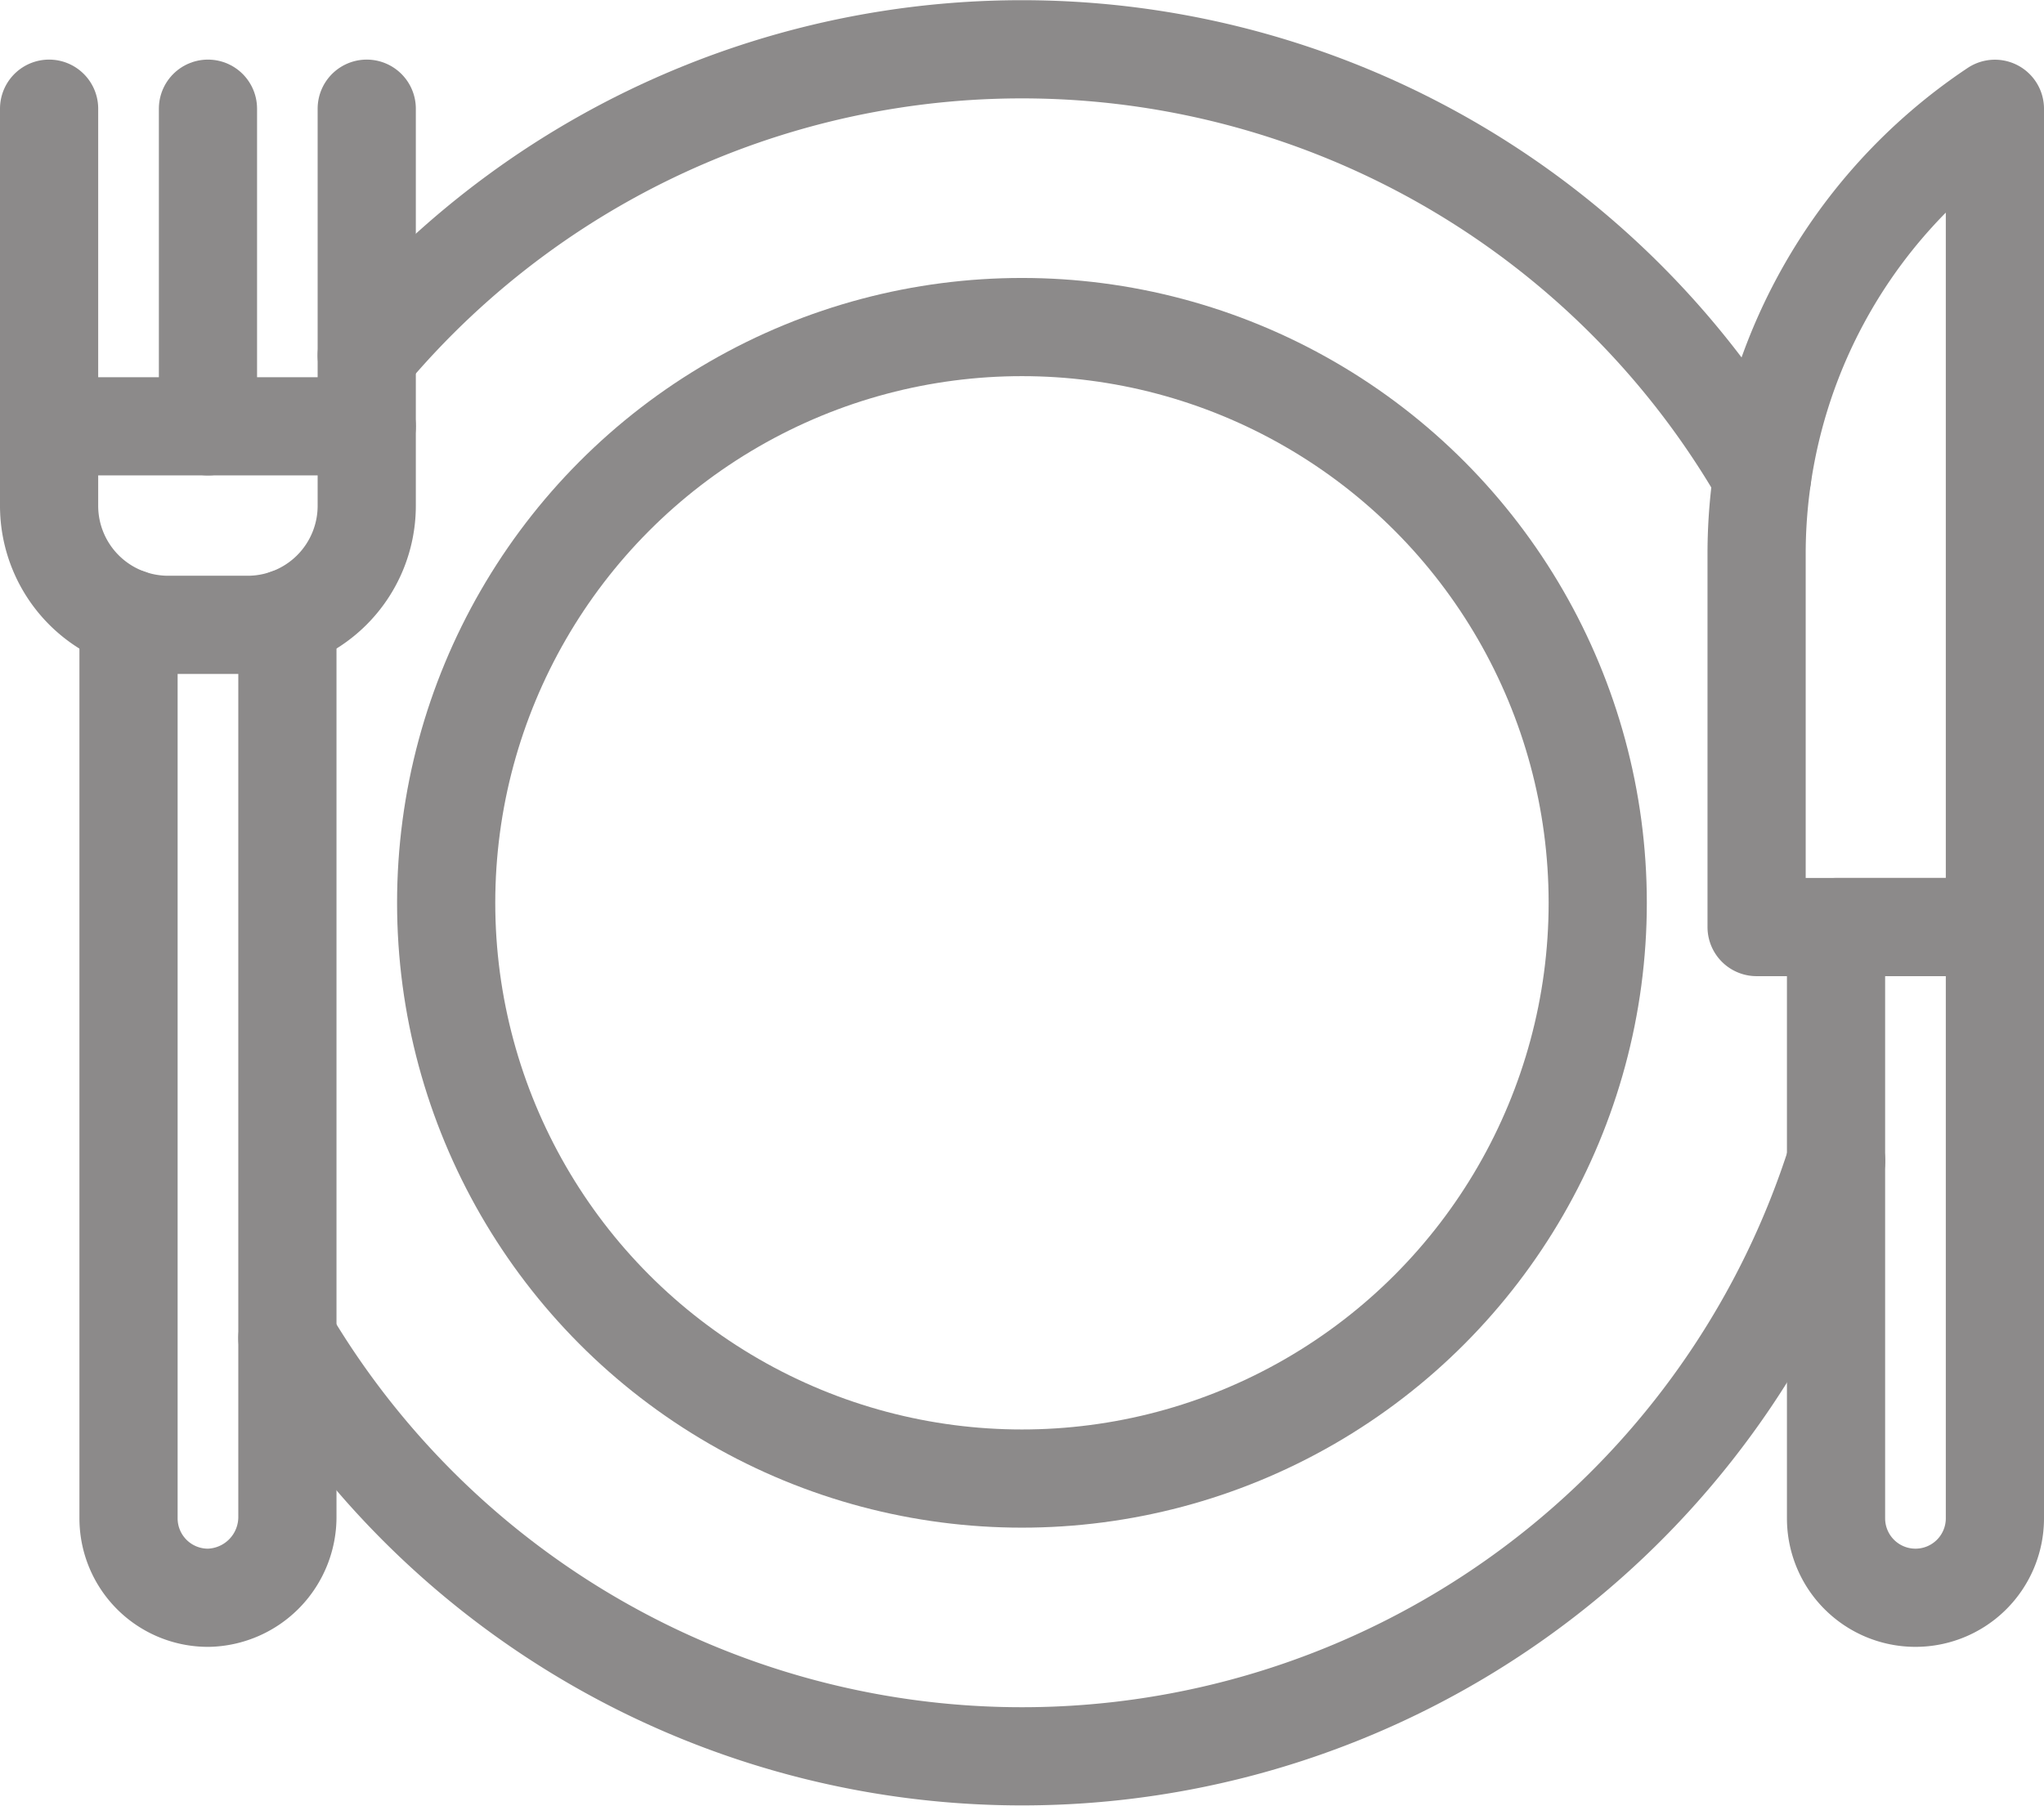
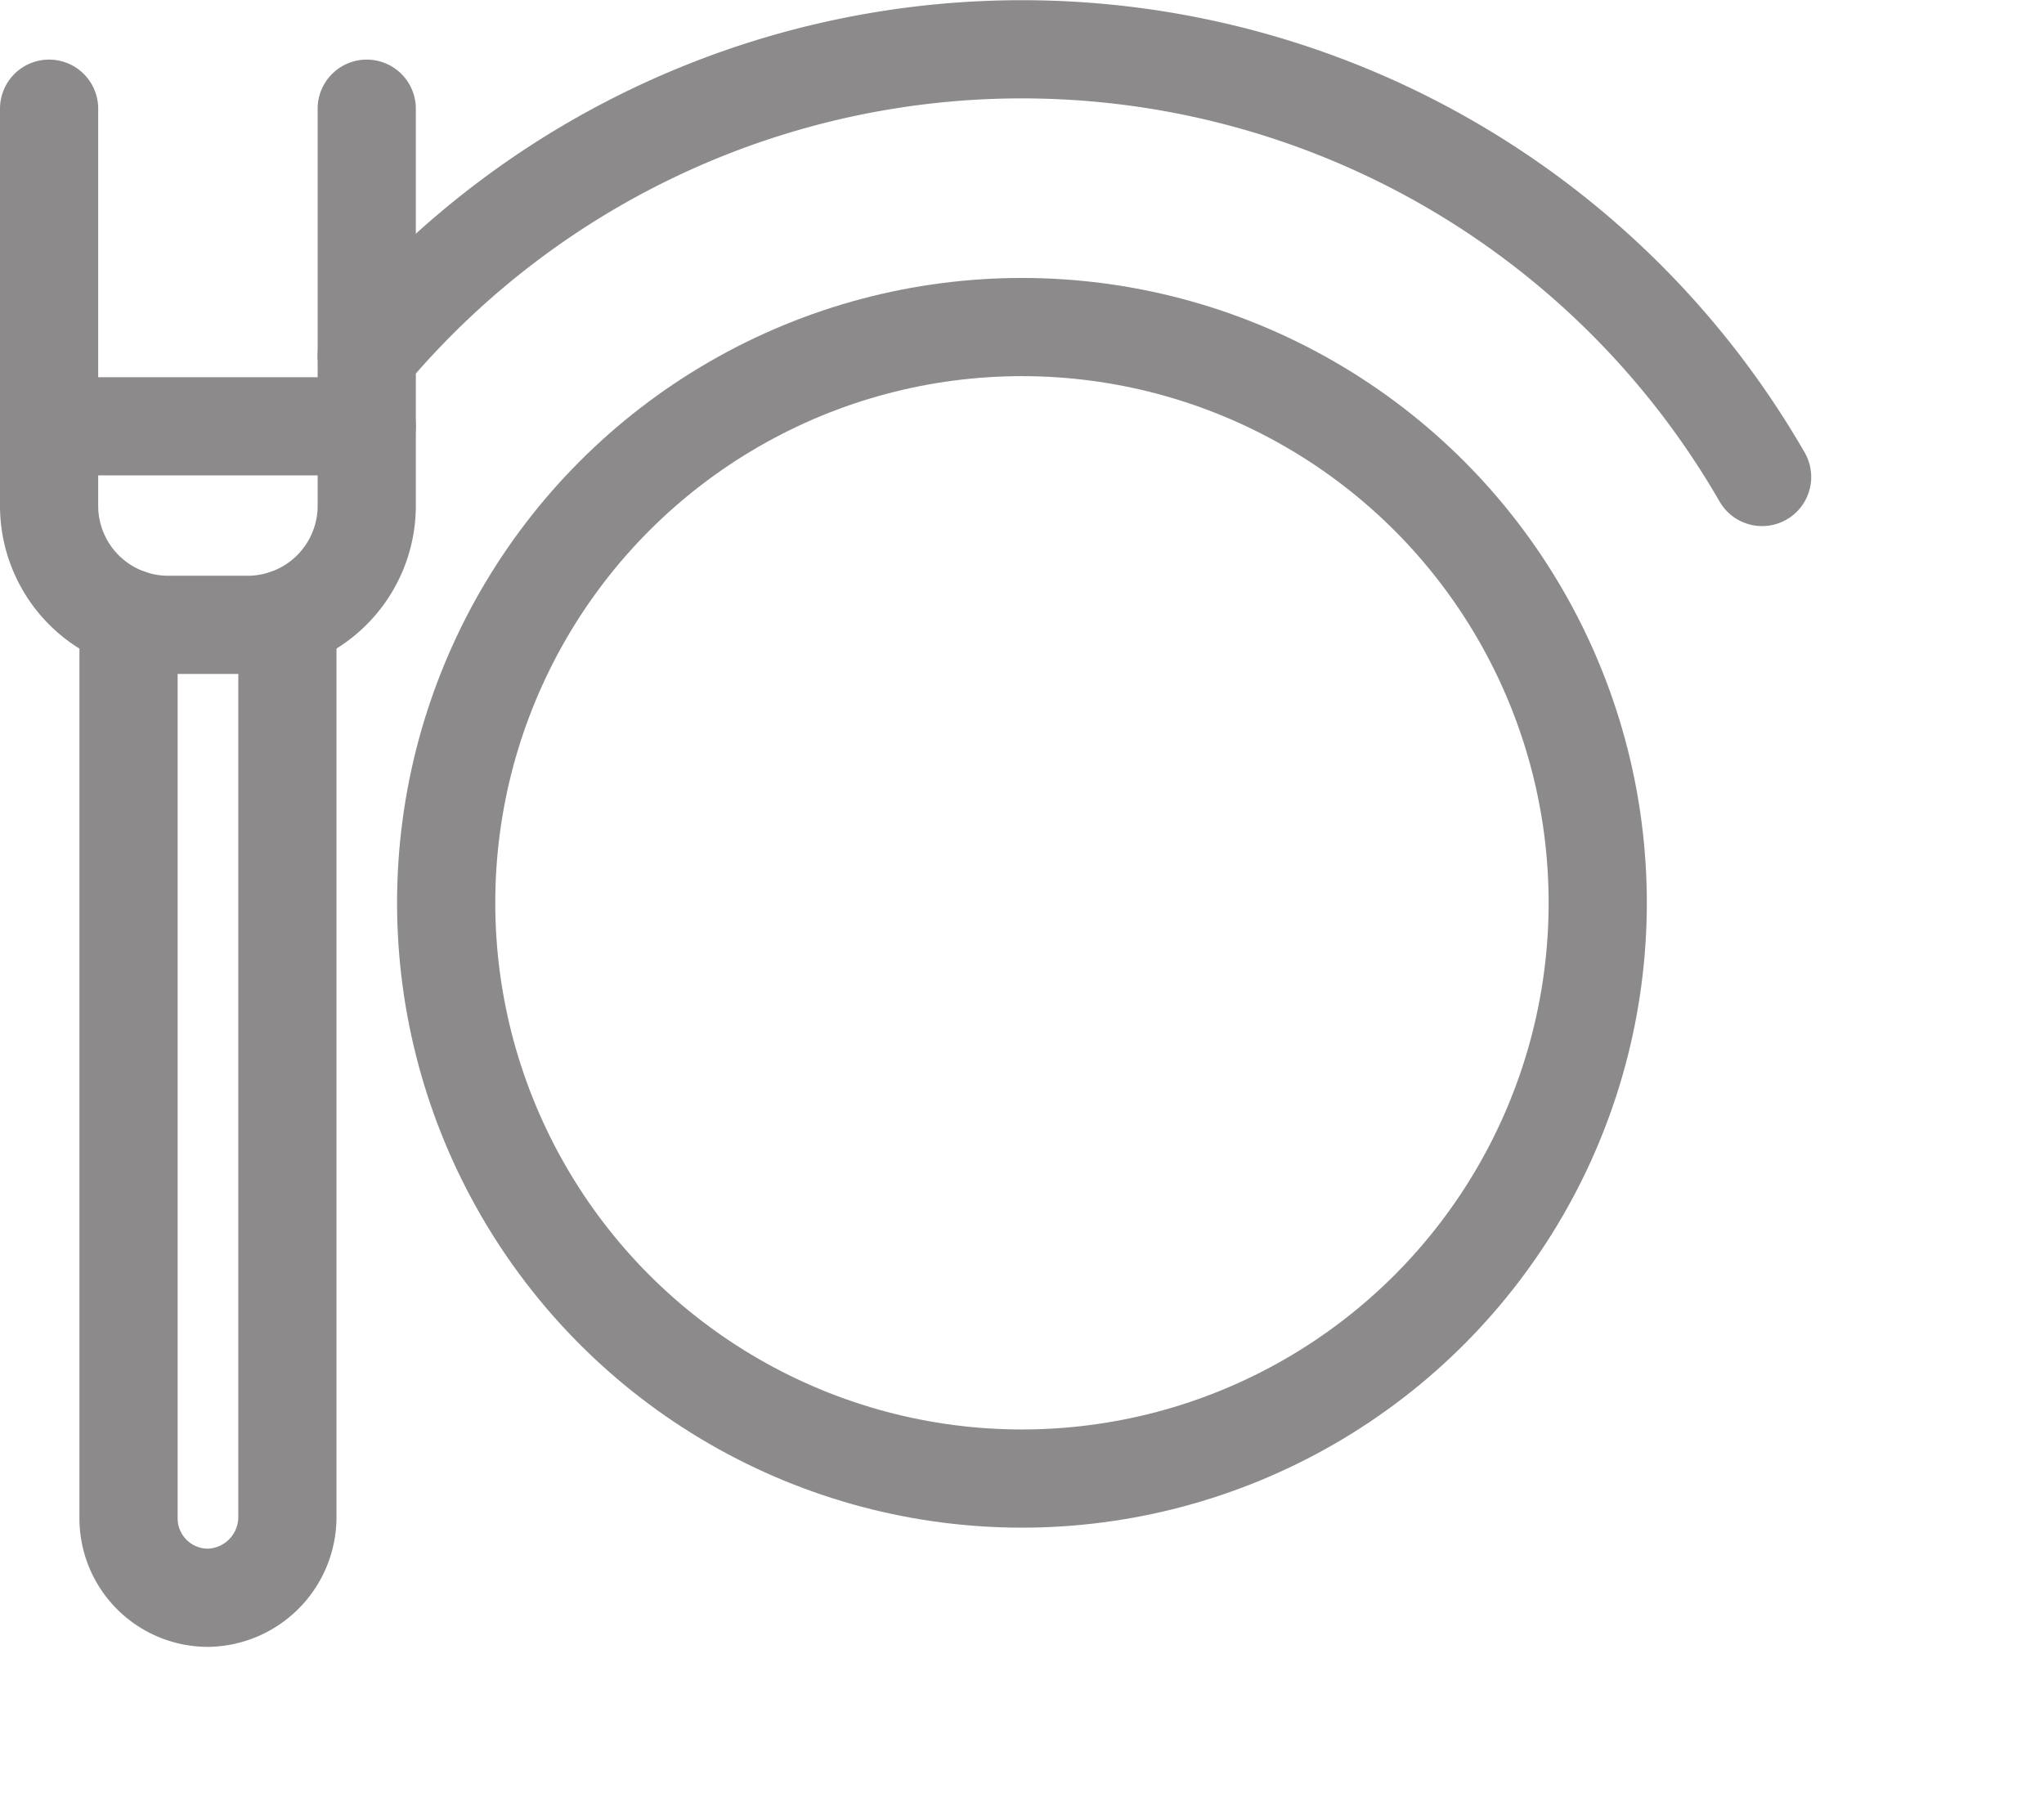
<svg xmlns="http://www.w3.org/2000/svg" width="20.817" height="18.39" viewBox="0 0 20.817 18.39">
  <g id="restaurant" transform="translate(-9.5 -39.622)">
-     <path id="XMLID_402_" d="M444.182,63.518h-2.427v-3.8a5.449,5.449,0,0,1,2.427-4.534h0Z" transform="translate(-414.365 -14.454)" fill="none" stroke="#8c8a8a" stroke-linecap="round" stroke-linejoin="round" stroke-miterlimit="10" stroke-width="1" />
-     <path id="XMLID_405_" d="M462.645,268.953h0a.809.809,0,0,1-.809-.809v-6.022h1.618v6.022A.809.809,0,0,1,462.645,268.953Z" transform="translate(-433.637 -213.058)" fill="none" stroke="#8c8a8a" stroke-linecap="round" stroke-linejoin="round" stroke-miterlimit="10" stroke-width="1" />
    <path id="XMLID_409_" d="M13.235,55.184v4.044a1.213,1.213,0,0,1-1.213,1.213h-.809A1.213,1.213,0,0,1,10,59.228V55.184" transform="translate(0 -14.455)" fill="none" stroke="#8c8a8a" stroke-linecap="round" stroke-linejoin="round" stroke-miterlimit="10" stroke-width="1" />
-     <line id="XMLID_406_" y2="3.235" transform="translate(11.618 40.729)" fill="none" stroke="#8c8a8a" stroke-linecap="round" stroke-linejoin="round" stroke-miterlimit="10" stroke-width="1" />
    <path id="XMLID_416_" d="M31.7,183.987v9.147a.823.823,0,0,1-.8.831.809.809,0,0,1-.818-.809v-9.169" transform="translate(-19.273 -138.07)" fill="none" stroke="#8c8a8a" stroke-linecap="round" stroke-linejoin="round" stroke-miterlimit="10" stroke-width="1" />
    <line id="XMLID_410_" x2="3.235" transform="translate(10 43.964)" fill="none" stroke="#8c8a8a" stroke-linecap="round" stroke-linejoin="round" stroke-miterlimit="10" stroke-width="1" />
-     <path id="XMLID_312_" d="M70.245,323.04a8.7,8.7,0,0,0,15.773-1.805" transform="translate(-57.818 -269.79)" fill="none" stroke="#8c8a8a" stroke-linecap="round" stroke-linejoin="round" stroke-miterlimit="10" stroke-width="1" />
    <path id="XMLID_69_" d="M90.326,43.242a8.7,8.7,0,0,1,14.211,1.238" transform="translate(-77.091 0)" fill="none" stroke="#8c8a8a" stroke-linecap="round" stroke-linejoin="round" stroke-miterlimit="10" stroke-width="1" />
    <circle id="XMLID_68_" cx="5.864" cy="5.864" r="5.864" transform="translate(14.044 42.953)" fill="none" stroke="#8c8a8a" stroke-linecap="round" stroke-linejoin="round" stroke-miterlimit="10" stroke-width="1" />
  </g>
</svg>